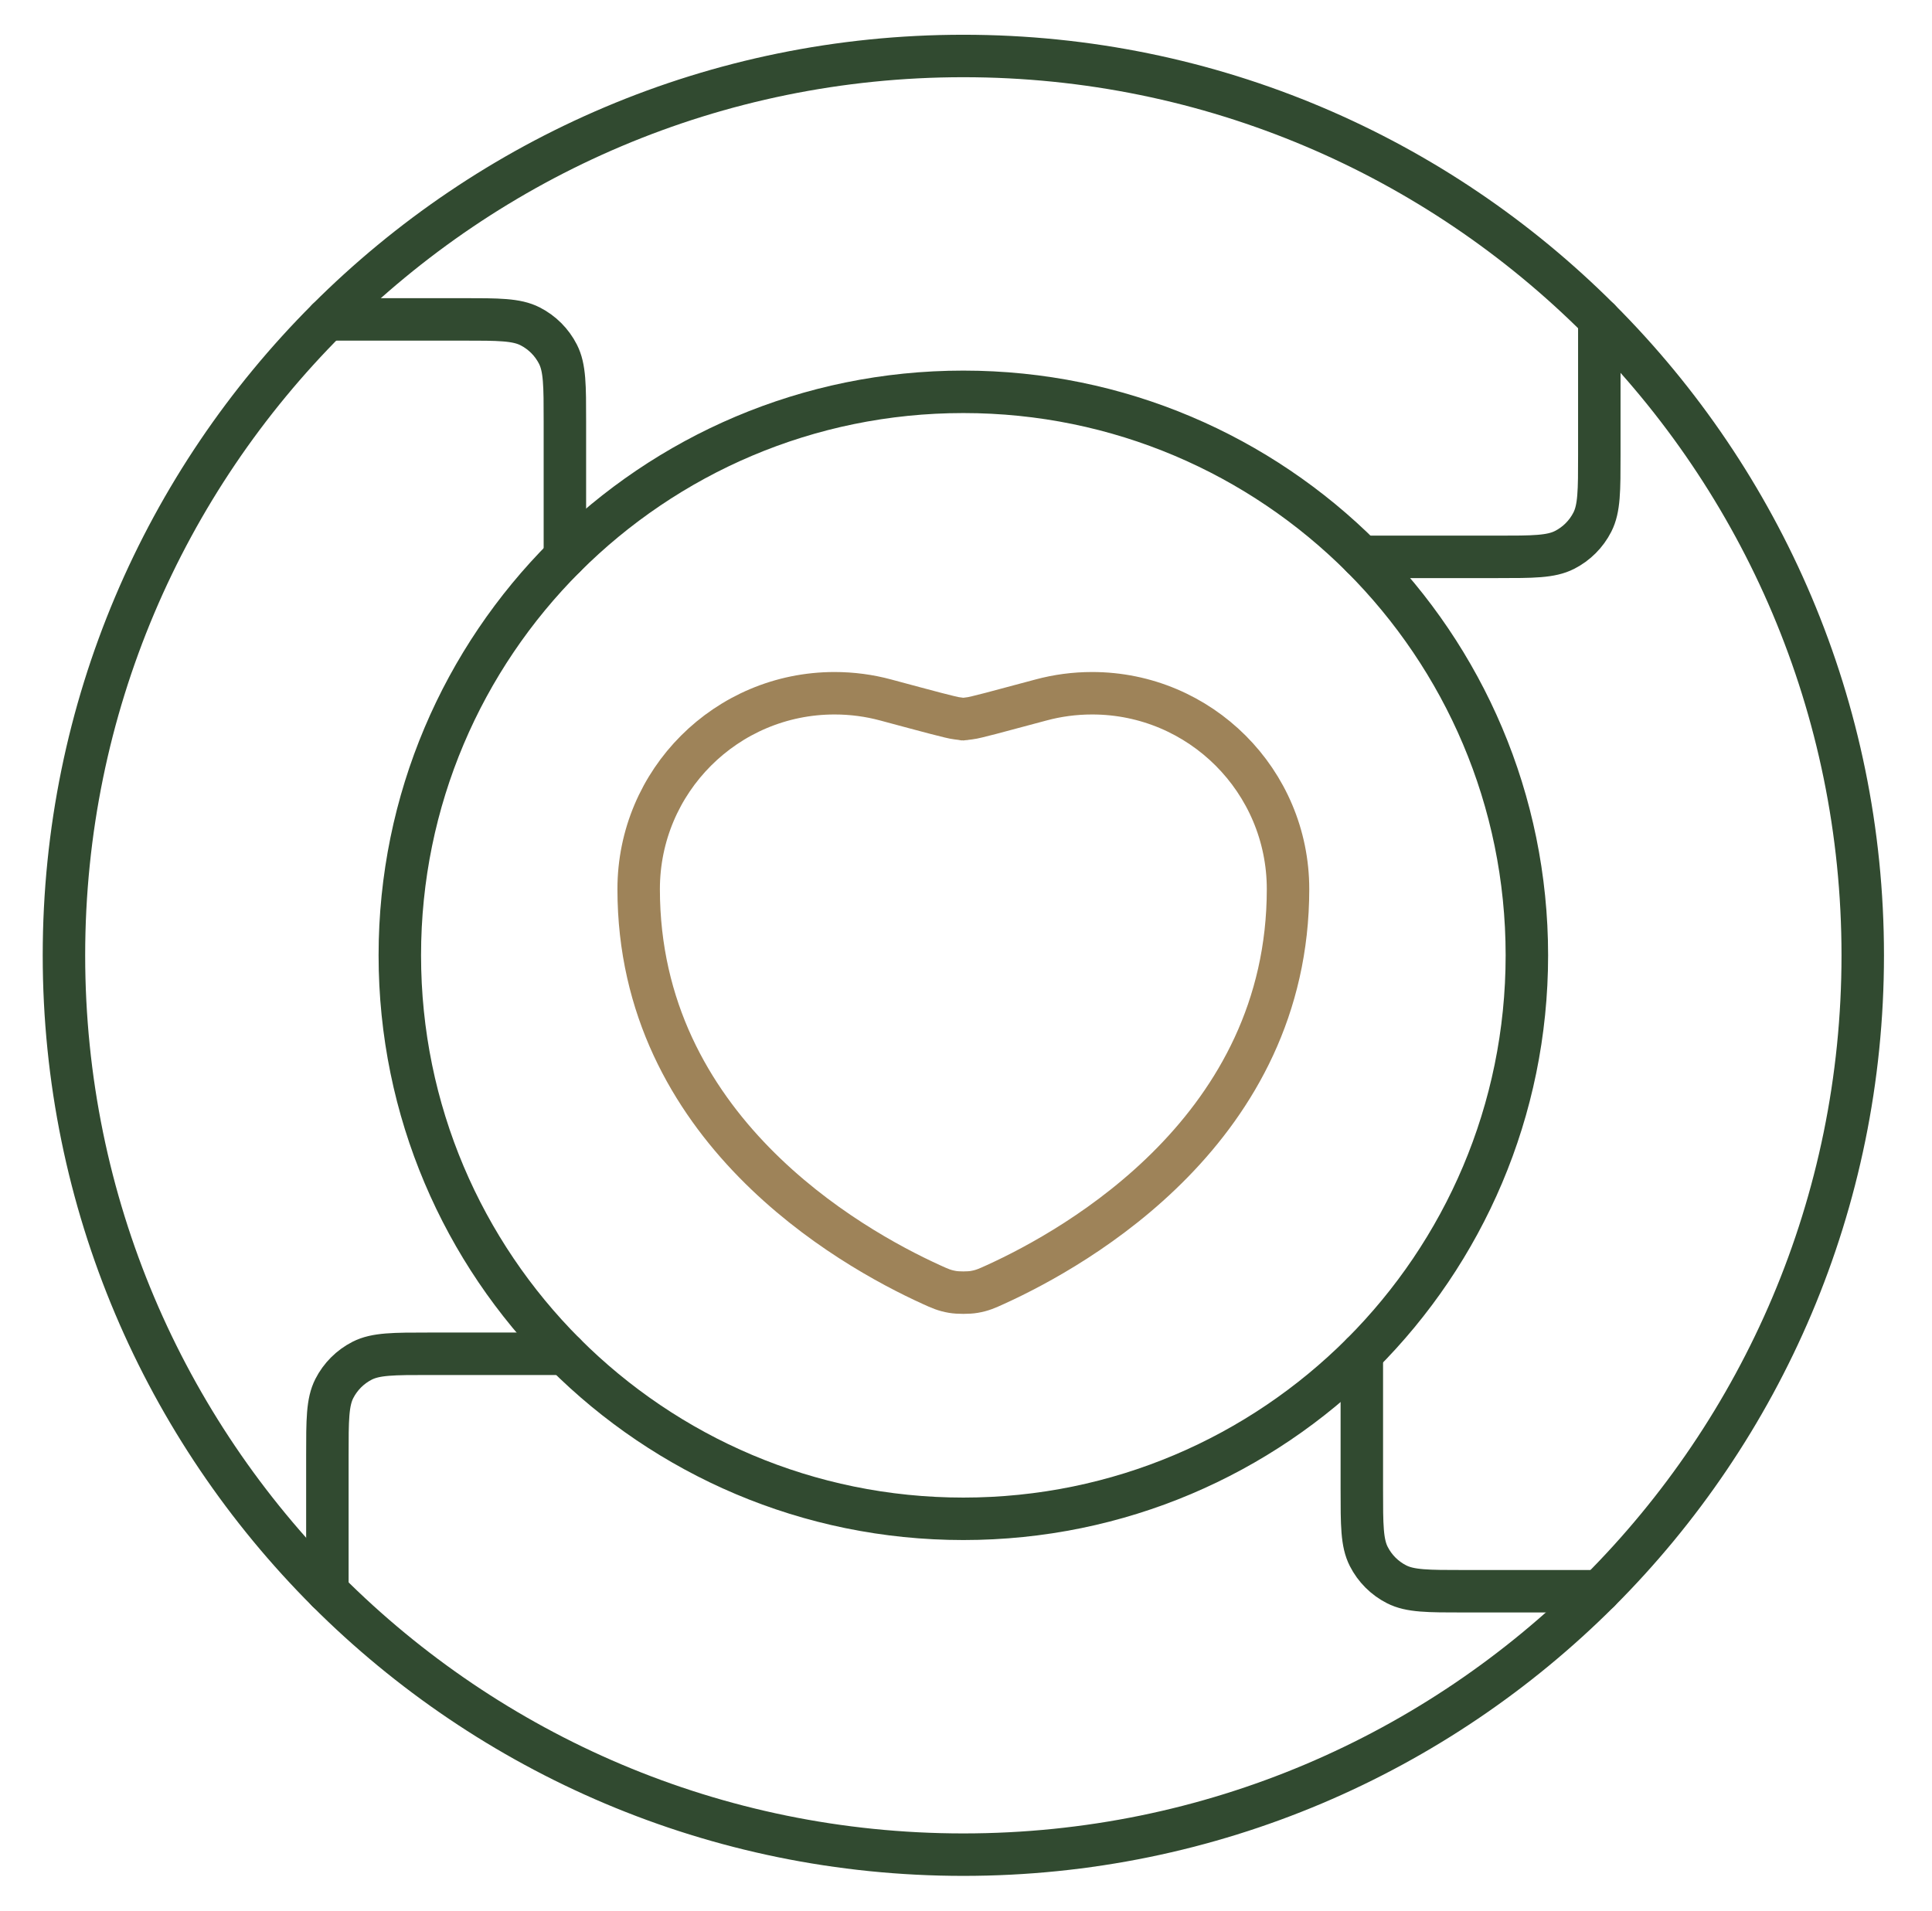
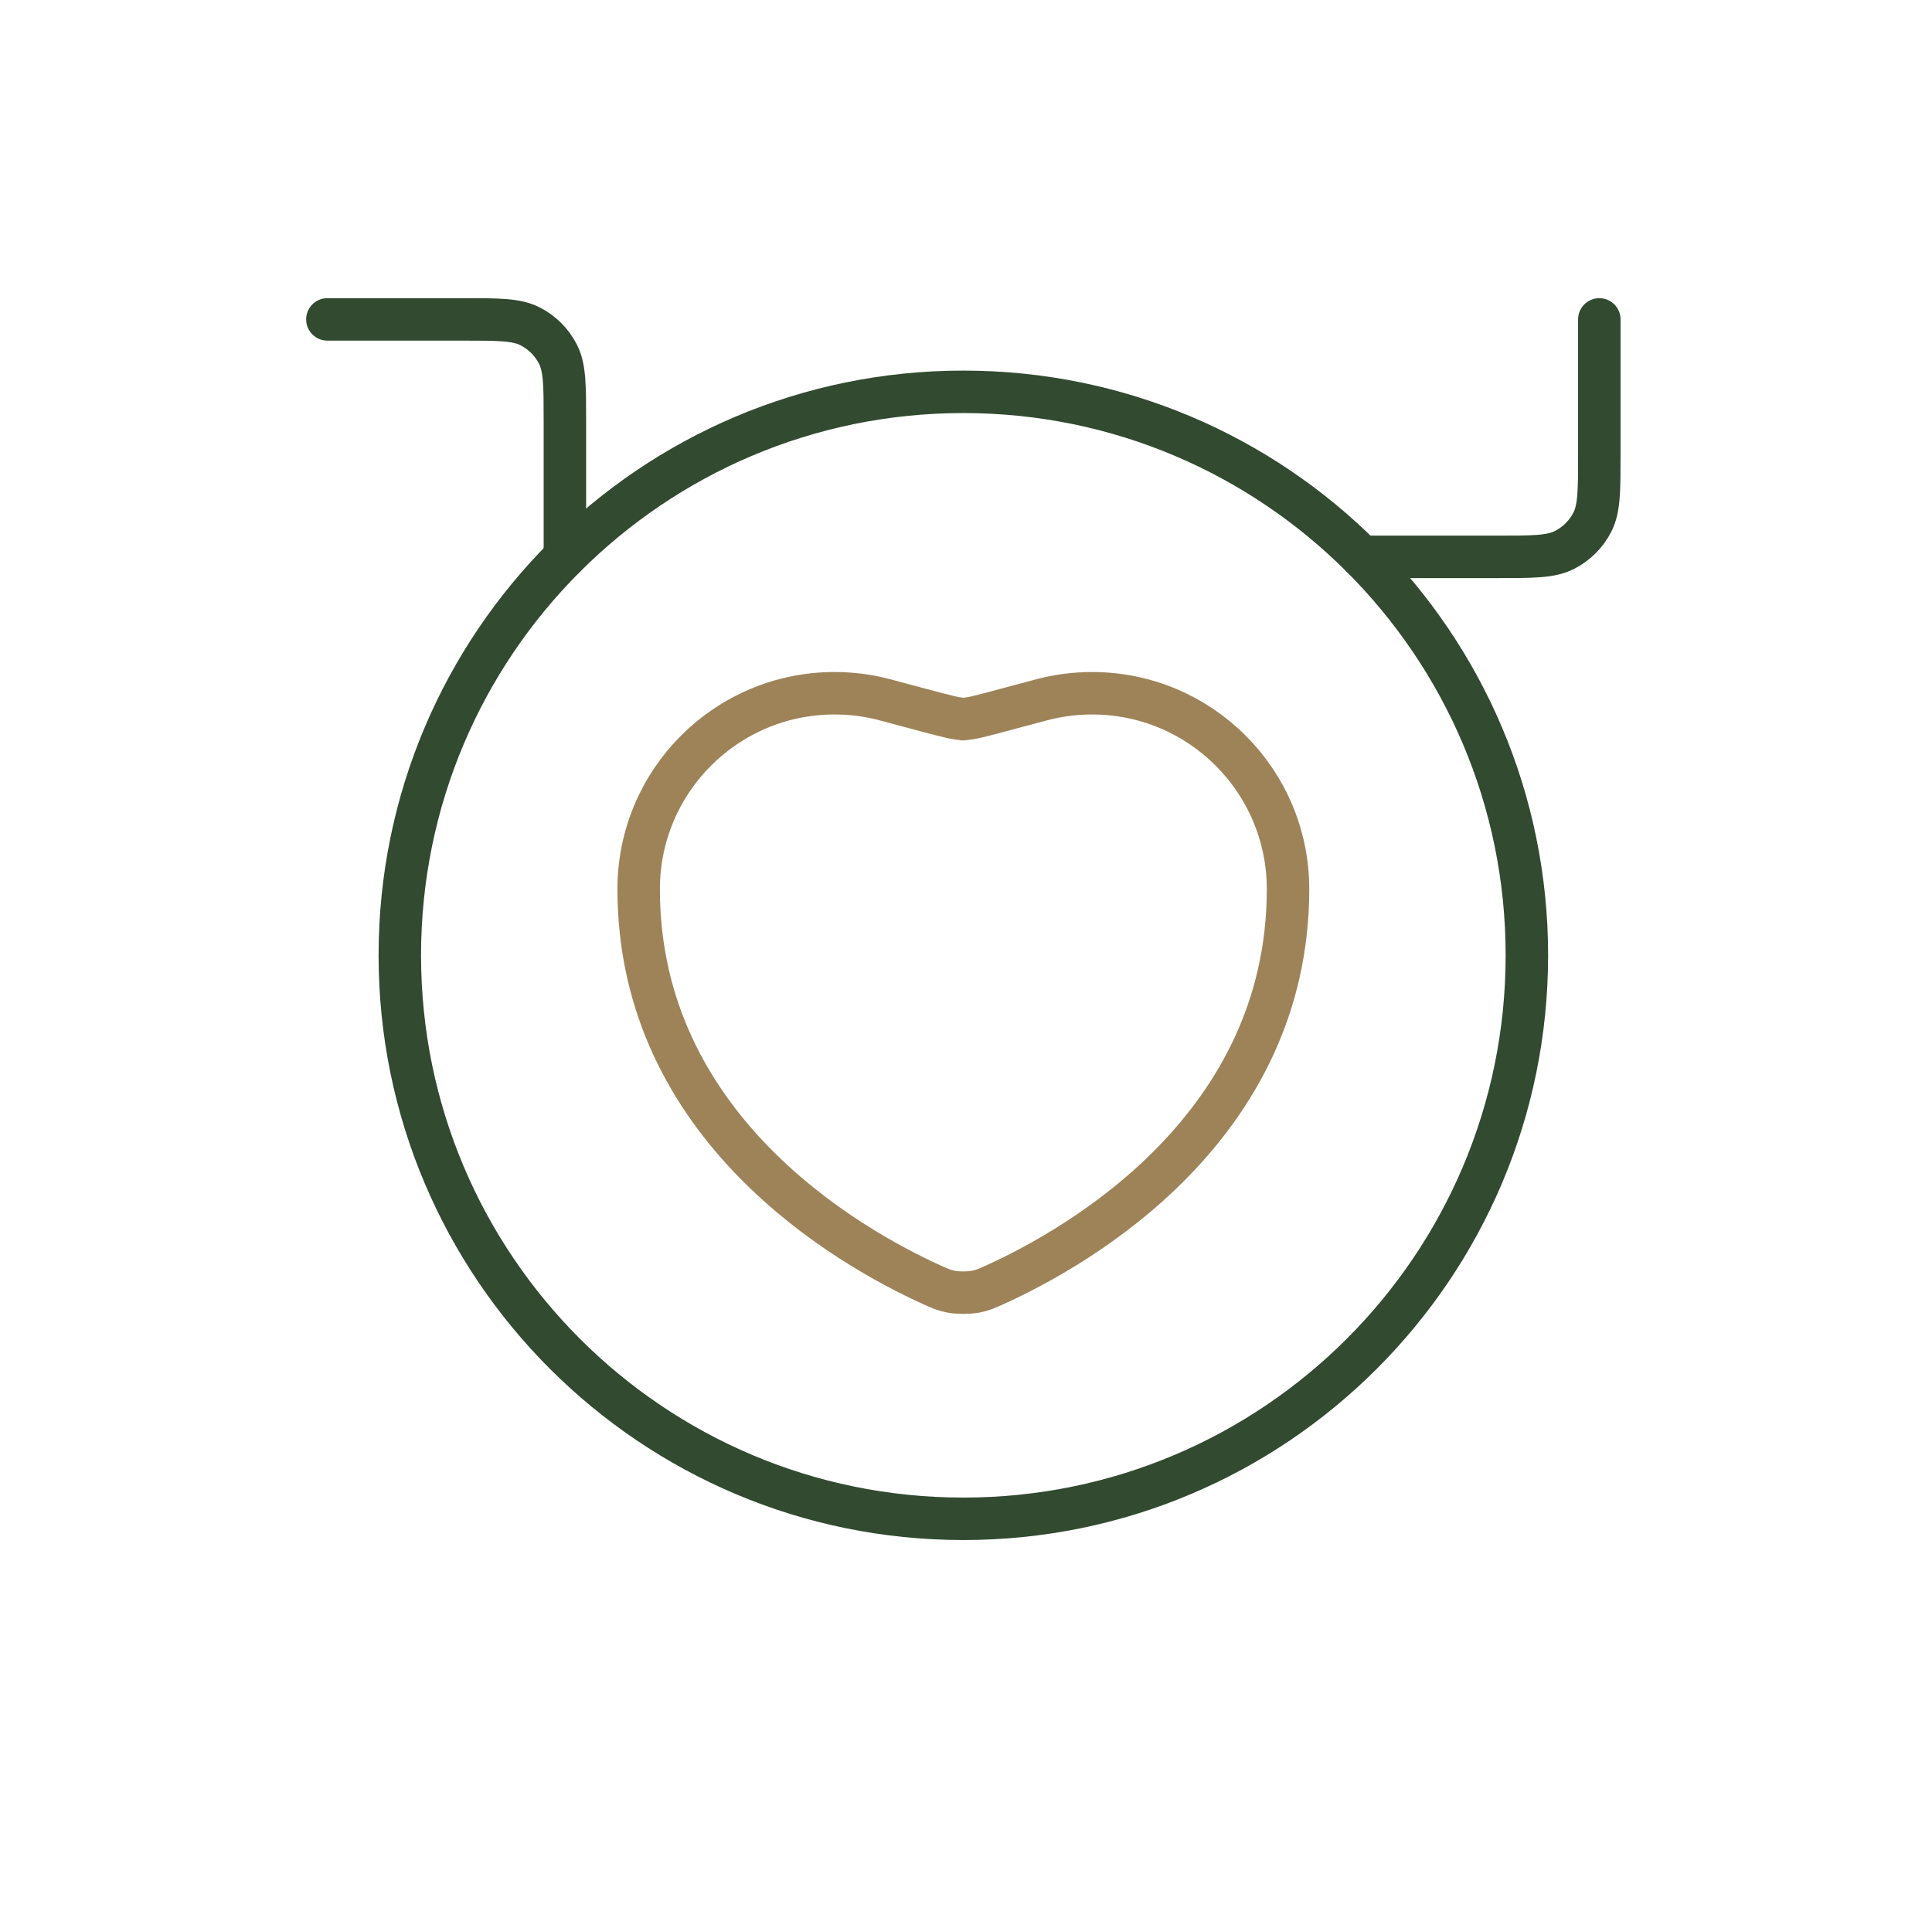
<svg xmlns="http://www.w3.org/2000/svg" width="91" height="90" viewBox="0 0 91 90" fill="none">
-   <path d="M45.375 87.363C68.772 87.363 87.738 68.397 87.738 45C87.738 21.603 68.772 2.637 45.375 2.637C21.978 2.637 3.012 21.603 3.012 45C3.012 68.397 21.978 87.363 45.375 87.363Z" stroke="#314A30" stroke-width="2" stroke-linecap="round" stroke-linejoin="round" />
  <path d="M45.375 71.543C60.034 71.543 71.918 59.659 71.918 45C71.918 30.341 60.034 18.457 45.375 18.457C30.716 18.457 18.832 30.341 18.832 45C18.832 59.659 30.716 71.543 45.375 71.543Z" stroke="#314A30" stroke-width="2" stroke-linecap="round" stroke-linejoin="round" />
-   <path d="M26.607 63.769H20.22C18.54 63.769 17.7 63.769 17.058 64.096C16.494 64.383 16.035 64.842 15.747 65.407C15.42 66.048 15.42 66.888 15.42 68.569V74.955" stroke="#314A30" stroke-width="2" stroke-linecap="round" stroke-linejoin="round" />
  <path d="M26.607 26.231V19.845C26.607 18.165 26.607 17.324 26.28 16.683C25.992 16.118 25.533 15.659 24.969 15.372C24.327 15.045 23.487 15.045 21.807 15.045H15.42" stroke="#314A30" stroke-width="2" stroke-linecap="round" stroke-linejoin="round" />
  <path d="M64.144 26.231H70.53C72.21 26.231 73.05 26.231 73.692 25.904C74.257 25.617 74.716 25.158 75.003 24.593C75.33 23.951 75.33 23.111 75.33 21.431V15.045" stroke="#314A30" stroke-width="2" stroke-linecap="round" stroke-linejoin="round" />
-   <path d="M64.144 63.769V70.155C64.144 71.835 64.144 72.676 64.471 73.317C64.758 73.882 65.217 74.341 65.782 74.628C66.423 74.955 67.263 74.955 68.944 74.955H75.33" stroke="#314A30" stroke-width="2" stroke-linecap="round" stroke-linejoin="round" />
  <path d="M60.668 41.883C60.668 36.786 56.536 32.655 51.44 32.655C50.609 32.655 49.804 32.765 49.038 32.971C46.963 33.53 45.926 33.809 45.69 33.834C45.115 33.895 45.635 33.895 45.06 33.834C44.824 33.809 43.786 33.53 41.712 32.971C40.946 32.765 40.141 32.655 39.31 32.655C34.214 32.655 30.082 36.786 30.082 41.883C30.082 53.129 39.983 58.739 43.852 60.502C44.273 60.694 44.483 60.79 44.864 60.855C45.127 60.901 45.623 60.901 45.886 60.855C46.267 60.79 46.477 60.694 46.898 60.502C50.767 58.739 60.668 53.129 60.668 41.883Z" stroke="#9E8359" stroke-width="2" stroke-linecap="round" stroke-linejoin="round" />
</svg>